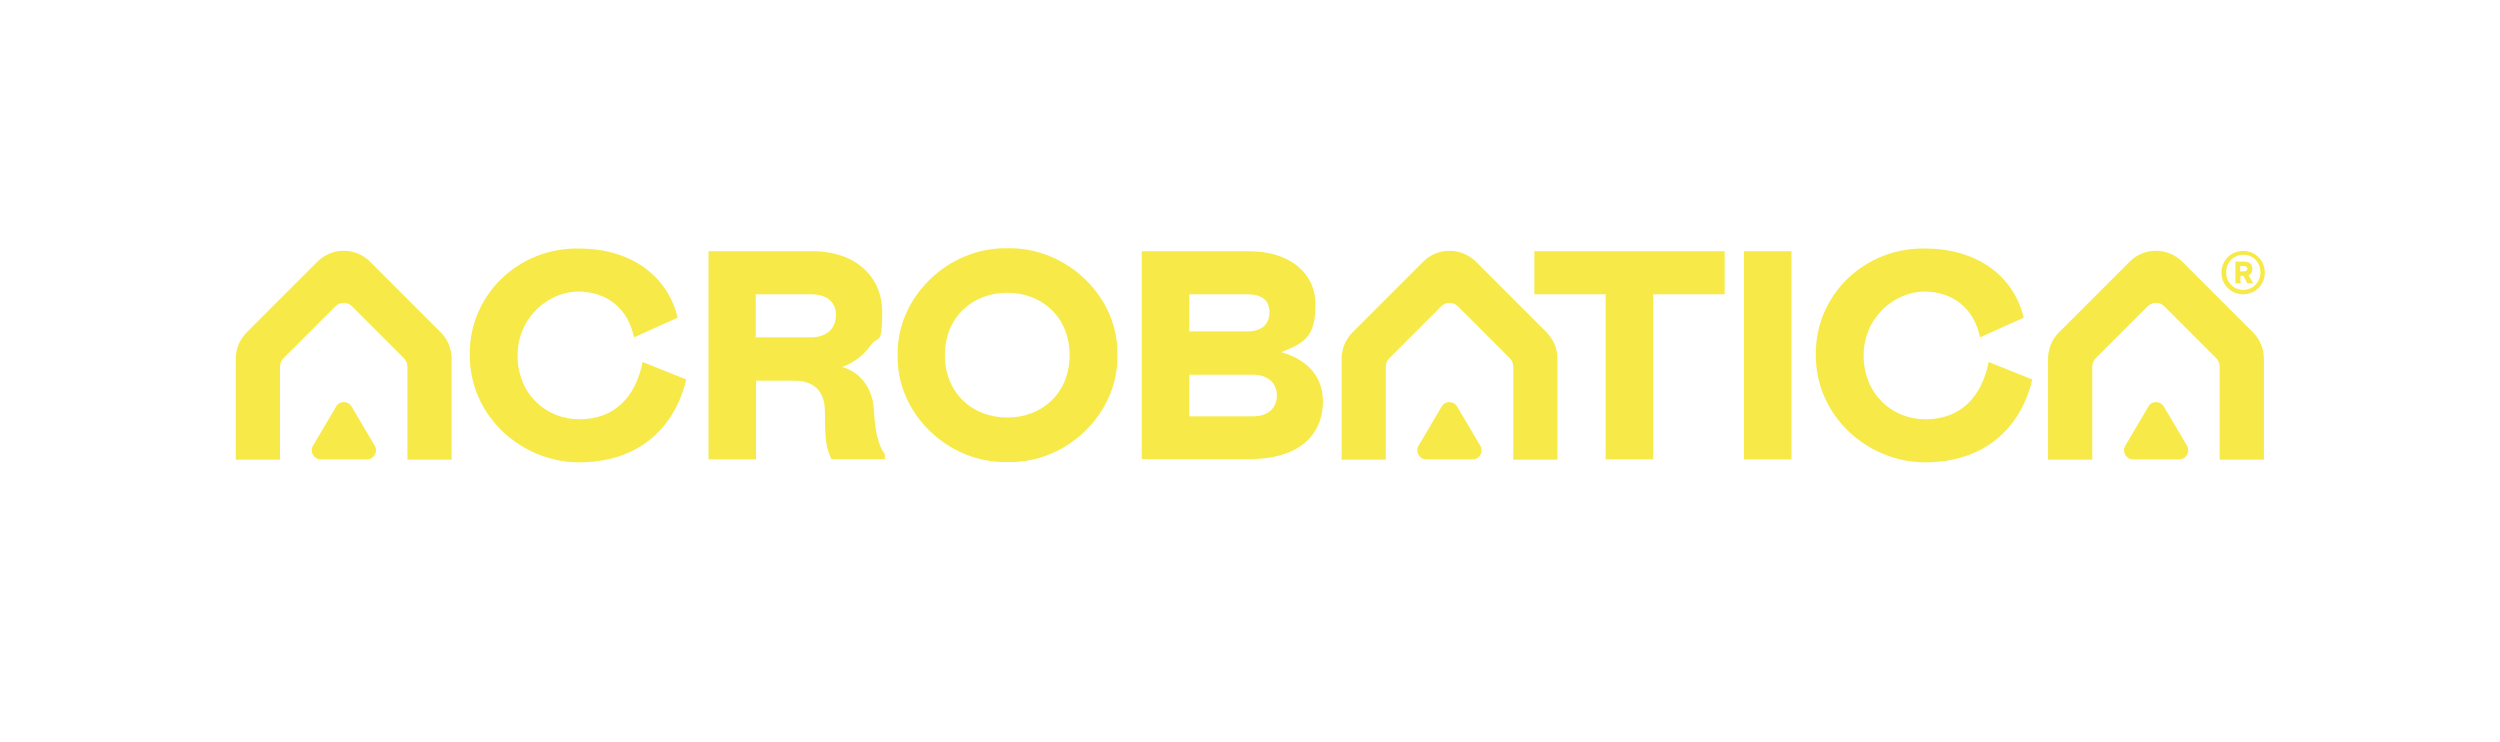
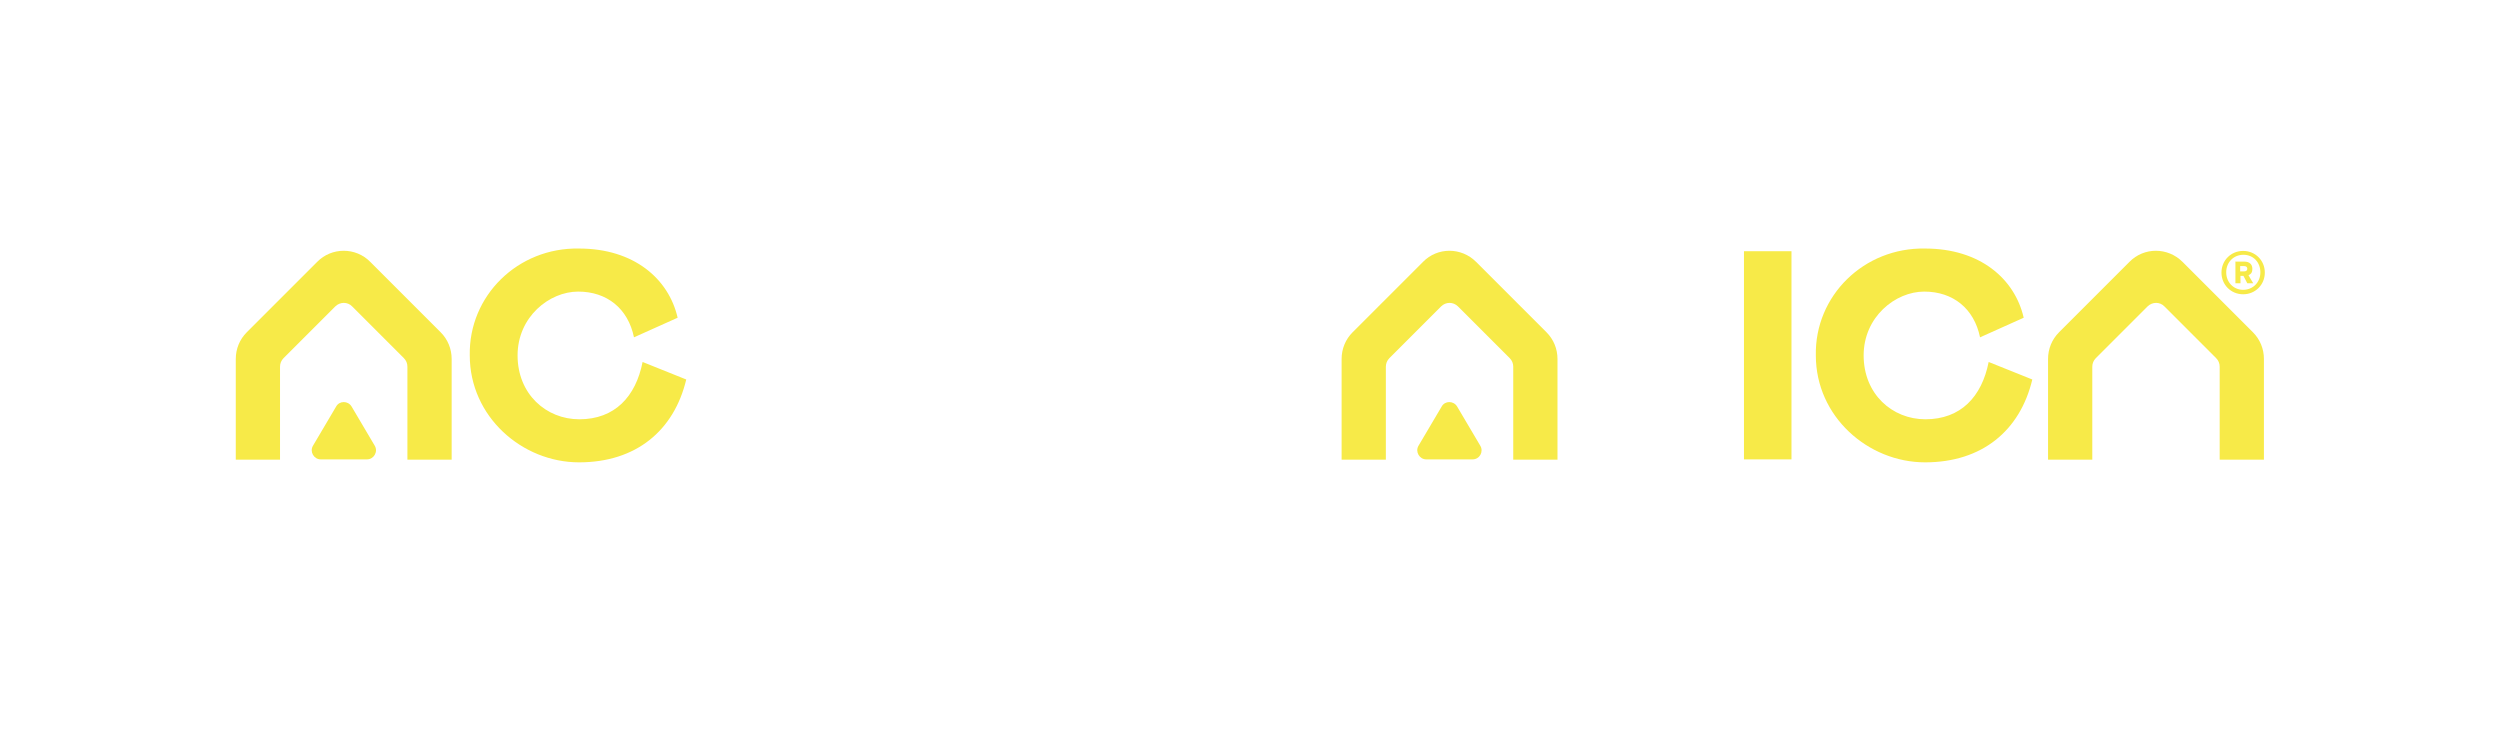
<svg xmlns="http://www.w3.org/2000/svg" id="Layer_1" data-name="Layer 1" version="1.1" viewBox="0 0 841.9 250">
  <defs>
    <style>
      .cls-1 {
        fill: #f7ea48;
        stroke-width: 0px;
      }
    </style>
  </defs>
  <g>
    <path class="cls-1" d="M195.1,141.2c11.9,0,19-7.6,21.3-19.3l14.7,5.9c-4.1,17.2-16.9,27.9-36.1,27.9s-36.8-15.4-36.8-36c-.4-20.1,16.2-36.4,36.8-36,18.5,0,30.2,10.2,33.2,23.3l-14.7,6.6c-2-9.7-9.1-15.4-18.8-15.4s-20.4,8.5-20.4,21.5,9.6,21.5,20.8,21.5h0Z" />
-     <path class="cls-1" d="M280,154.7c-.9-1.9-1.5-3.9-1.8-6s-.4-5.5-.4-10c0-6.9-3.7-10.5-10.2-10.5h-13v26.5h-16v-70.1h35c14.7,0,23.5,8.7,23.5,20.5s-1.3,7.6-3.8,11.1-5.7,5.9-9.7,7.4c5.9,1.6,10.3,6.9,10.7,14.5.4,6.8,1.2,11.4,3.7,14.9v1.6h-18ZM273,113.6c5.7,0,8.5-3.2,8.5-7.5s-2.8-7-8.5-7h-18.5v14.5h18.5Z" />
-     <path class="cls-1" d="M376.3,119.6c.4,19.5-16.9,36.5-37,36-20.1.5-37.5-16.5-37-36-.4-19.5,16.9-36.4,37-36,20.1-.4,37.5,16.5,37,36ZM360.2,119.6c0-12.8-9.3-21-21-21s-21,8.2-21,21,9.3,21,21,21,21-8.2,21-21Z" />
-     <path class="cls-1" d="M384.5,84.6h36c13.6,0,22.5,7.1,22.5,18s-3.8,12.9-11.5,16c8.8,2.5,14,8.2,14,16.5,0,12.4-9.3,19.5-24.5,19.5h-36.5v-70h0ZM420,111.6c4.9,0,7.5-2.4,7.5-6.5s-2.7-6-7.5-6h-19.5v12.5h19.5ZM422,140.2c4.9,0,8-2.7,8-7s-3.1-7-8-7h-21.5v14h21.5Z" />
-     <path class="cls-1" d="M580.7,99.1h-24v55.6h-16v-55.6h-24v-14.5h64.1v14.5h0Z" />
    <path class="cls-1" d="M587.3,84.6h16v70.1h-16v-70.1Z" />
    <path class="cls-1" d="M648.4,141.2c11.9,0,19-7.6,21.3-19.3l14.7,5.9c-4.1,17.2-16.9,27.9-36.1,27.9s-36.8-15.4-36.8-36c-.4-20.1,16.2-36.4,36.8-36,18.5,0,30.2,10.2,33.2,23.3l-14.7,6.6c-2-9.7-9.1-15.4-18.8-15.4s-20.4,8.5-20.4,21.5,9.6,21.5,20.8,21.5h0Z" />
    <path class="cls-1" d="M106.8,88.2l-23.7,23.7c-2.4,2.4-3.7,5.6-3.7,9v33.9h14.9v-31.3c0-1.1.4-2.1,1.2-2.9l17.4-17.4c1.6-1.6,4.2-1.6,5.7,0l17.4,17.4c.8.8,1.2,1.8,1.2,2.9v31.3h14.9v-33.9c0-3.4-1.3-6.6-3.7-9l-23.7-23.7c-4.9-5-13-5-17.9,0h0Z" />
    <path class="cls-1" d="M108,154.7h15.6c2.3,0,3.8-2.6,2.6-4.6l-7.8-13.2c-1.2-2-4.1-2-5.2,0l-7.8,13.2c-1.2,2,.3,4.6,2.6,4.6Z" />
    <path class="cls-1" d="M479.2,88.2l-23.7,23.7c-2.4,2.4-3.7,5.6-3.7,9v33.9h14.9v-31.3c0-1.1.4-2.1,1.2-2.9l17.4-17.4c1.6-1.6,4.1-1.6,5.7,0l17.4,17.4c.8.8,1.2,1.8,1.2,2.9v31.3h14.9v-33.9c0-3.4-1.3-6.6-3.7-9l-23.7-23.7c-5-5-13-5-17.9,0h0Z" />
    <path class="cls-1" d="M480.3,154.7h15.6c2.4,0,3.8-2.6,2.6-4.6l-7.8-13.2c-1.2-2-4.1-2-5.2,0l-7.8,13.2c-1.2,2,.3,4.6,2.6,4.6h0Z" />
    <path class="cls-1" d="M717.1,88.2l-23.7,23.7c-2.4,2.4-3.7,5.6-3.7,9v33.9h14.9v-31.3c0-1.1.4-2.1,1.2-2.9l17.4-17.4c1.6-1.6,4.2-1.6,5.7,0l17.4,17.4c.8.8,1.2,1.8,1.2,2.9v31.3h14.9v-33.9c0-3.4-1.3-6.6-3.7-9l-23.7-23.7c-5-5-13-5-17.9,0h0Z" />
-     <path class="cls-1" d="M718.3,154.7h15.6c2.3,0,3.8-2.6,2.6-4.6l-7.8-13.2c-1.2-2-4.1-2-5.2,0l-7.8,13.2c-1.2,2,.3,4.6,2.6,4.6h0Z" />
  </g>
  <path class="cls-1" d="M748.1,91.8c0-4.1,3.2-7.3,7.3-7.3s7.3,3.2,7.3,7.3-3.2,7.3-7.3,7.3-7.3-3.2-7.3-7.3ZM755.4,97.6c3.3,0,5.8-2.5,5.8-5.9s-2.4-5.9-5.7-5.9-5.8,2.5-5.8,5.9,2.5,5.9,5.7,5.9ZM752.7,88.1h3.1c1.7,0,2.7.9,2.7,2.4s-.6,1.8-1.3,2.2l1.6,2.7h-2l-1.3-2.5h-1v2.5h-1.7v-7.2h0ZM755.7,91.4c.8,0,1.1-.4,1.1-.9s-.3-.9-1.1-.9h-1.3v1.8s1.3,0,1.3,0Z" />
</svg>